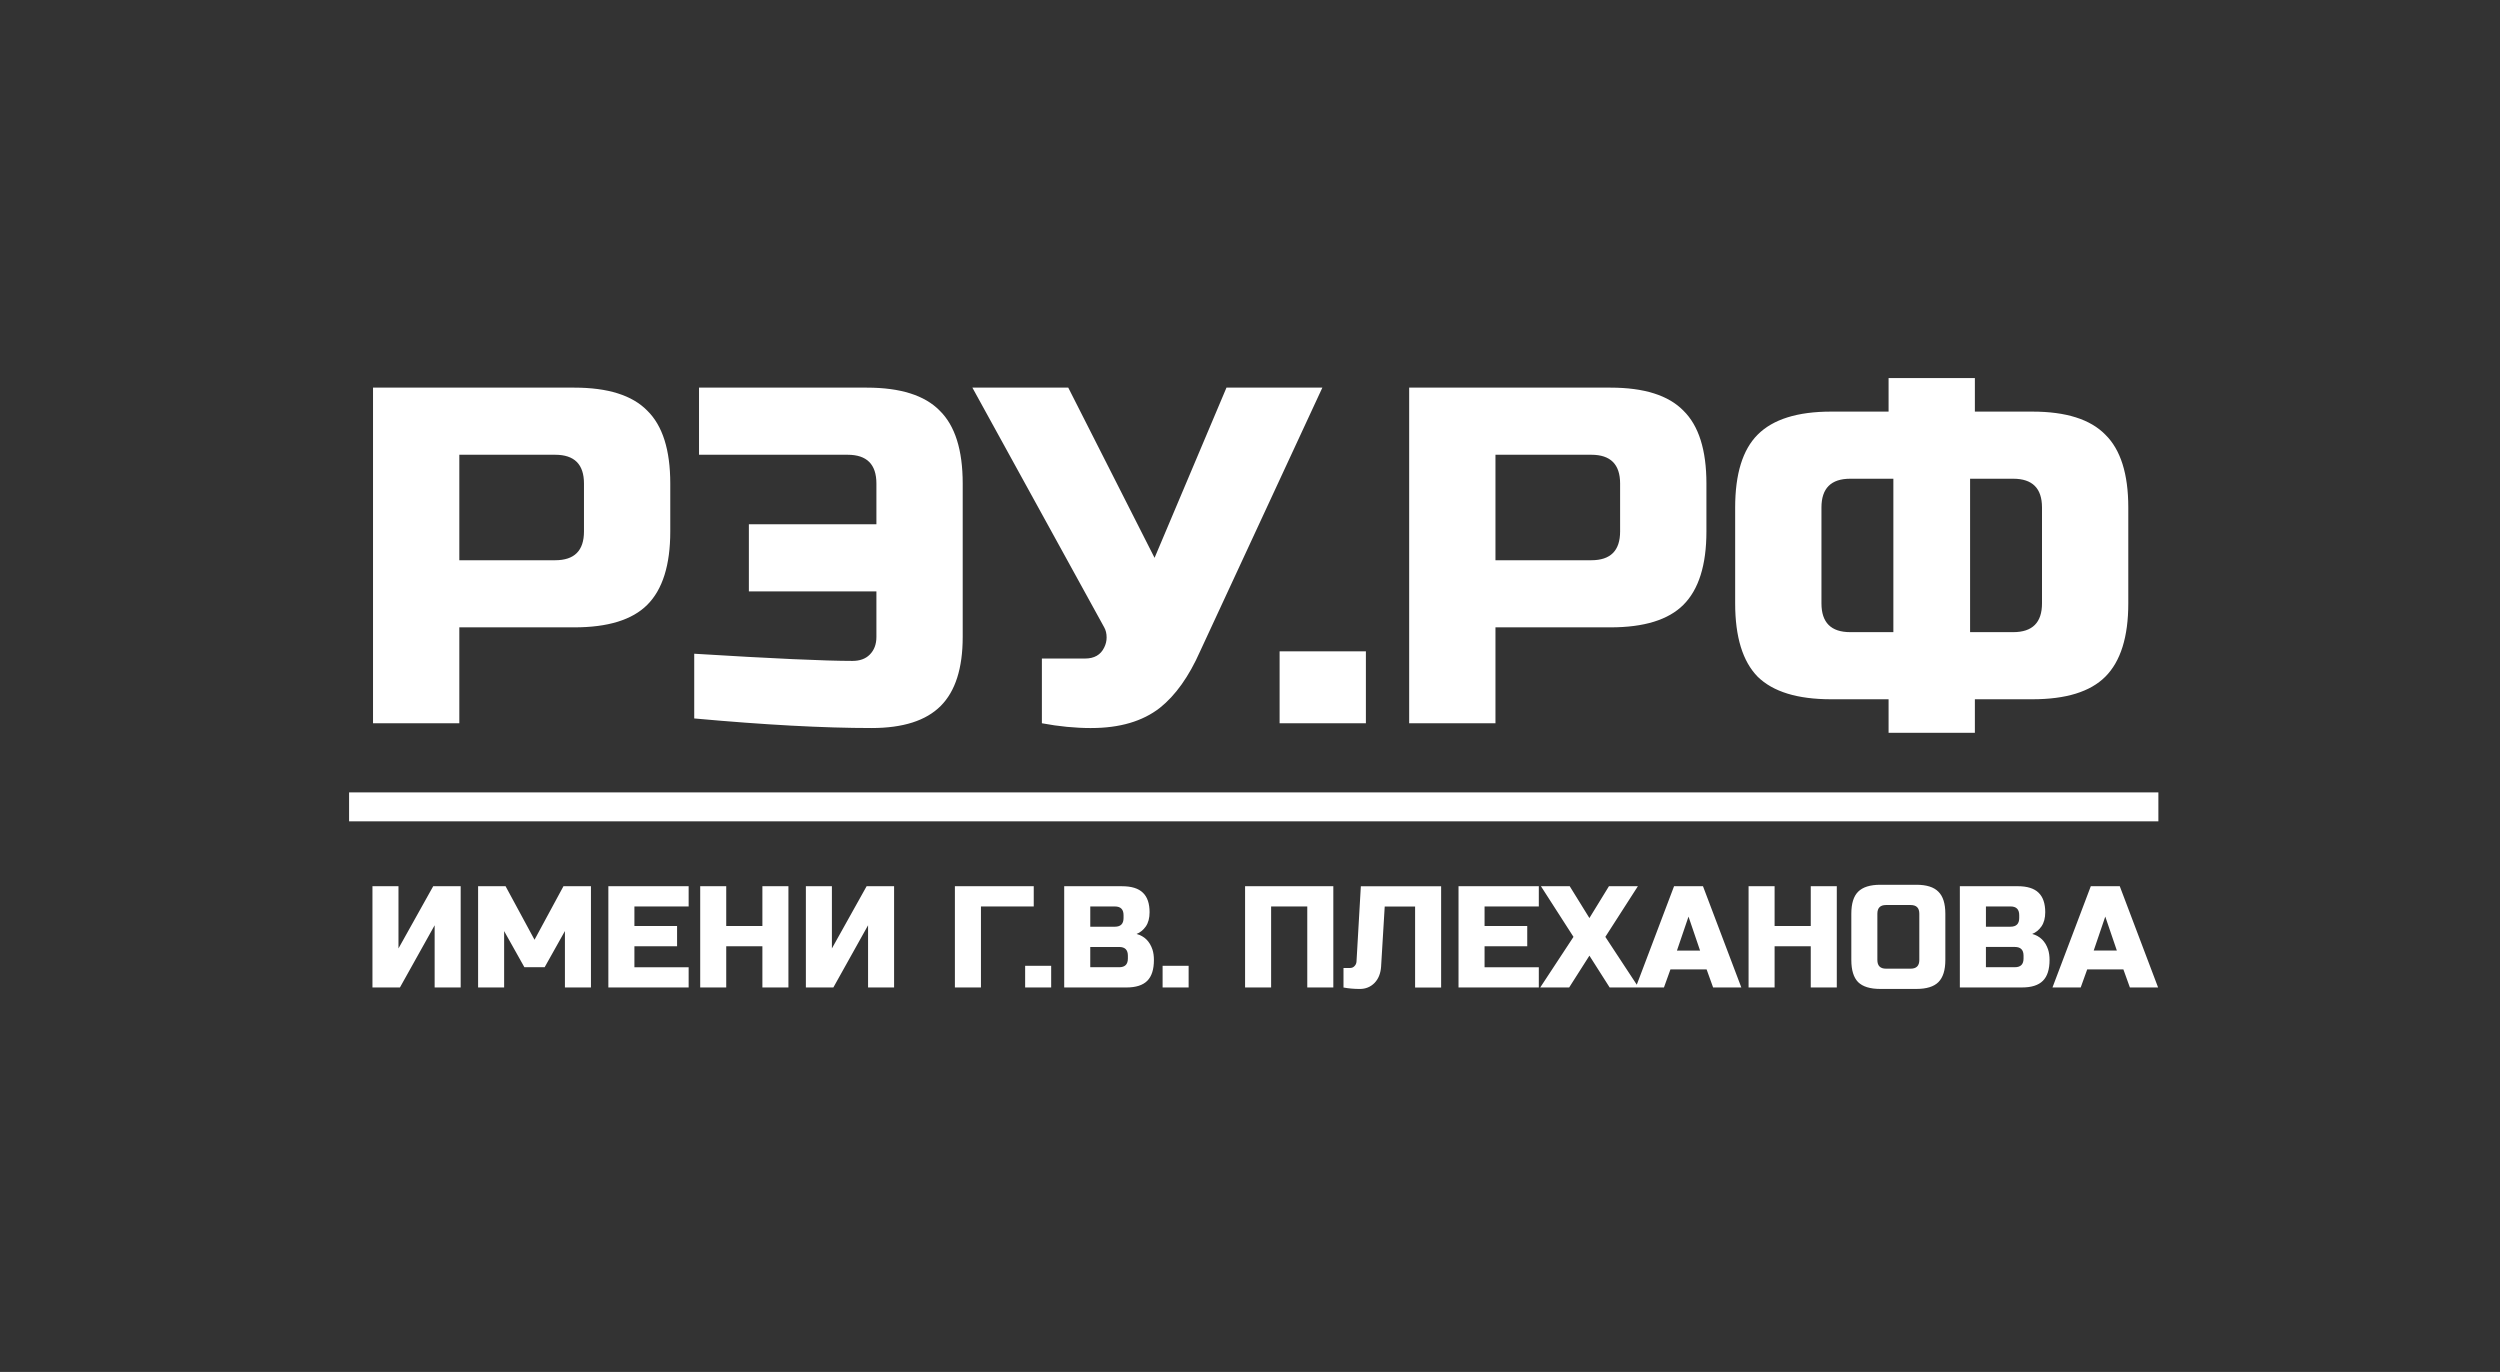
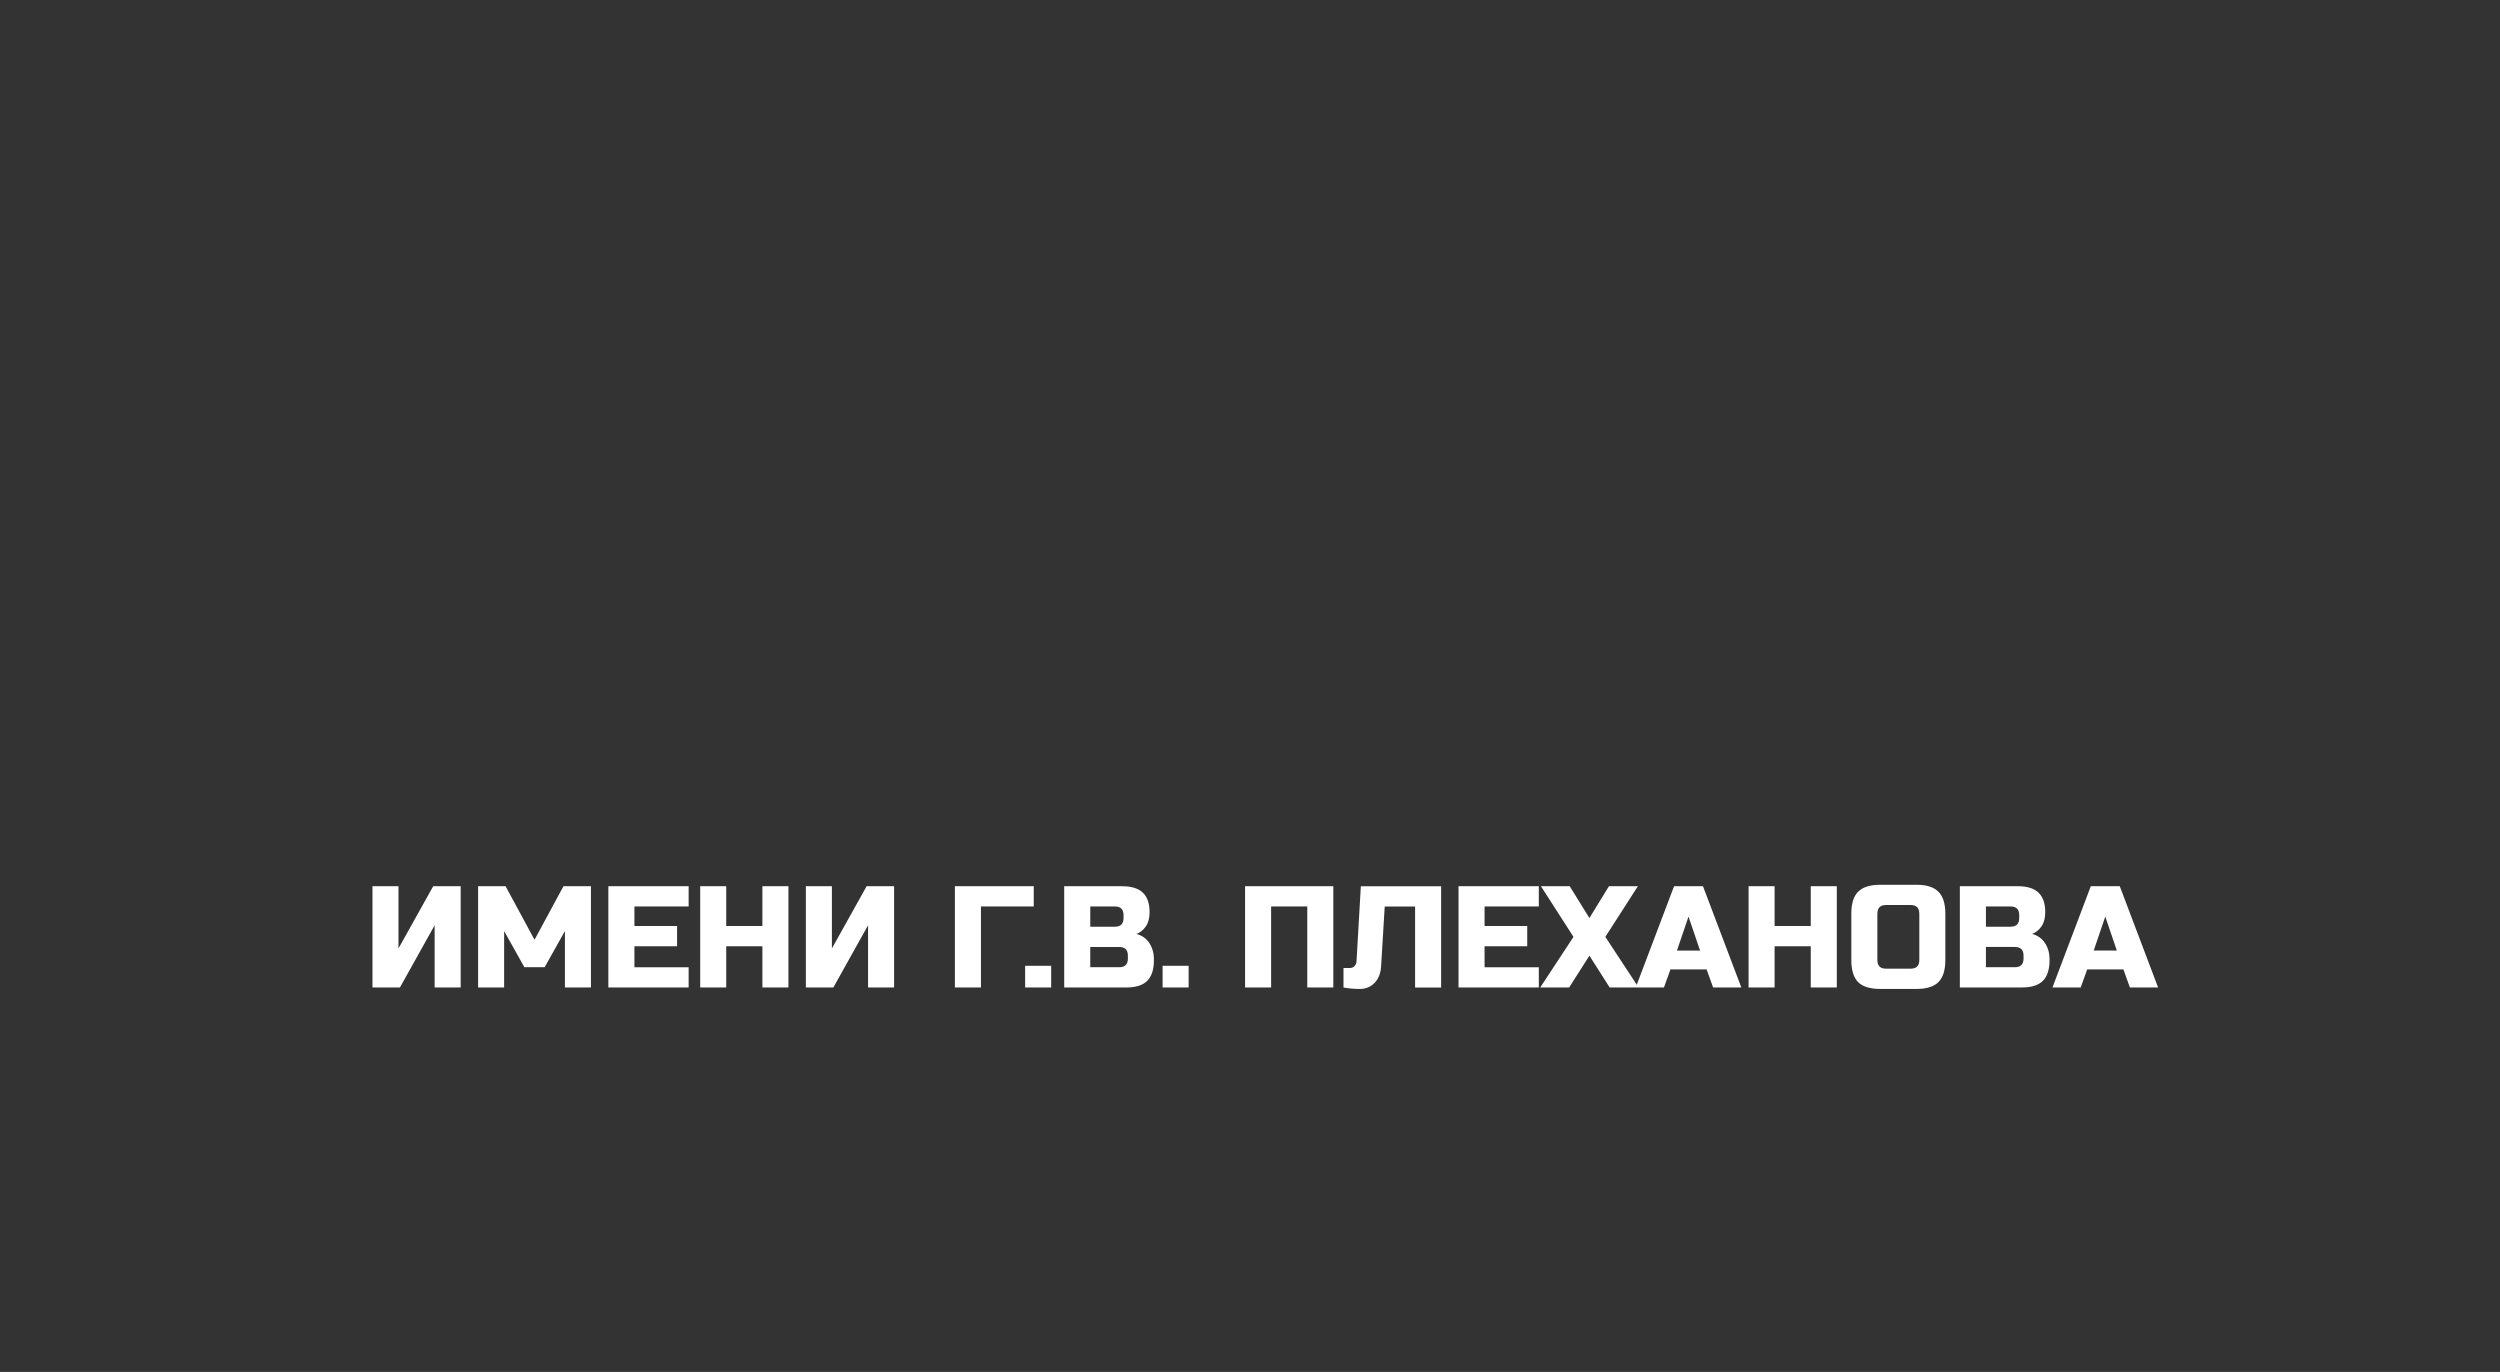
<svg xmlns="http://www.w3.org/2000/svg" width="410" height="225" viewBox="0 0 410 225" fill="none">
  <rect x="0" y="0" width="410" height="225" fill="#333333" stroke="none" />
-   <path d="M61.176 63.572H94.199C99.703 63.572 103.688 64.829 106.151 67.346C108.668 69.809 109.925 73.794 109.925 79.298V87.161C109.925 92.665 108.668 96.675 106.151 99.192C103.688 101.655 99.703 102.886 94.199 102.886H75.329V118.612H61.176V63.572ZM95.772 79.298C95.772 76.153 94.199 74.58 91.054 74.58H75.329V91.879H91.054C94.199 91.879 95.772 90.306 95.772 87.161V79.298ZM113.853 107.212C126.642 107.999 135.294 108.39 139.8 108.39C141.006 108.39 141.95 108.049 142.629 107.367C143.365 106.635 143.731 105.665 143.731 104.459V96.991H122.815V85.983H143.731V79.298C143.731 76.153 142.159 74.58 139.014 74.58H114.639V63.572H142.159C147.663 63.572 151.648 64.829 154.111 67.346C156.628 69.809 157.884 73.794 157.884 79.298V104.459C157.884 109.597 156.678 113.37 154.269 115.782C151.856 118.195 148.083 119.398 142.945 119.398C135.082 119.398 125.385 118.874 113.853 117.825V107.209V107.212ZM178.968 119.401C176.348 119.401 173.648 119.139 170.869 118.615V107.999H177.945C179.464 107.999 180.513 107.395 181.09 106.189C181.353 105.665 181.485 105.116 181.485 104.538C181.485 103.909 181.356 103.357 181.09 102.886L159.47 63.572H175.195L189.348 91.487L201.142 63.572H216.868L196.816 106.818C194.981 110.957 192.78 114.052 190.21 116.095C187.381 118.296 183.633 119.398 178.965 119.398L178.968 119.401ZM209.854 106.821H224.007V118.615H209.854V106.821ZM231.103 63.572H264.126C269.629 63.572 273.616 64.829 276.078 67.346C278.594 69.809 279.853 73.794 279.853 79.298V87.161C279.853 92.665 278.594 96.675 276.078 99.192C273.616 101.655 269.629 102.886 264.126 102.886H245.256V118.612H231.103V63.572ZM265.698 79.298C265.698 76.153 264.126 74.58 260.981 74.58H245.256V91.879H260.981C264.126 91.879 265.698 90.306 265.698 87.161V79.298ZM349.04 98.955C349.04 104.459 347.784 108.469 345.267 110.986C342.803 113.449 338.818 114.68 333.315 114.68H323.879V120.184H309.727V114.68H300.291C294.788 114.68 290.778 113.449 288.262 110.986C285.797 108.469 284.566 104.459 284.566 98.955V83.229C284.566 77.725 285.797 73.74 288.262 71.277C290.778 68.761 294.788 67.504 300.291 67.504H309.727V62H323.879V67.504H333.315C338.818 67.504 342.803 68.761 345.267 71.277C347.784 73.74 349.04 77.725 349.04 83.229V98.955ZM334.888 83.229C334.888 80.084 333.315 78.512 330.17 78.512H323.094V103.672H330.17C333.315 103.672 334.888 102.1 334.888 98.955V83.229ZM298.718 98.955C298.718 102.1 300.291 103.672 303.436 103.672H310.512V78.512H303.436C300.291 78.512 298.718 80.084 298.718 83.229V98.955Z" fill="white" />
-   <path d="M353.975 129.953H57.25V134.699H353.975V129.953Z" fill="white" />
  <path d="M75.551 161.948H71.281V151.746L65.588 161.948H61.082V145.342H65.351V155.544L71.045 145.342H75.551V161.948ZM92.644 152.696L89.322 158.626H86L82.678 152.696V161.948H78.408V145.342H82.915L87.661 154.12L92.407 145.342H96.916V161.948H92.647V152.696H92.644ZM112.938 161.948H99.77V145.342H112.938V148.664H104.043V151.866H111.04V155.187H104.043V158.629H112.938V161.951V161.948ZM129.302 161.948H125.032V155.187H119.102V161.948H114.833V145.342H119.102V151.866H125.032V145.342H129.302V161.948ZM146.631 161.948H142.362V151.746L136.669 161.948H132.163V145.342H136.432V155.544L142.125 145.342H146.631V161.948ZM160.873 161.948H156.603V145.342H169.534V148.664H160.876V161.948H160.873ZM168.123 158.389H172.392V161.948H168.123V158.389ZM174.533 145.342H184.022C185.572 145.342 186.712 145.698 187.439 146.409C188.168 147.107 188.531 148.174 188.531 149.611C188.531 150.561 188.326 151.335 187.915 151.935C187.505 152.519 186.996 152.933 186.397 153.17C187.678 153.517 188.547 154.369 189.005 155.731C189.163 156.22 189.242 156.791 189.242 157.439C189.242 158.989 188.878 160.129 188.149 160.856C187.42 161.582 186.283 161.945 184.732 161.945H174.53V145.338L174.533 145.342ZM184.972 156.728C184.972 155.778 184.499 155.304 183.548 155.304H178.802V158.626H183.548C184.499 158.626 184.972 158.152 184.972 157.202V156.728ZM184.262 150.085C184.262 149.134 183.788 148.66 182.838 148.66H178.805V151.982H182.838C183.788 151.982 184.262 151.509 184.262 150.558V150.085ZM190.666 158.389H194.935V161.948H190.666V158.389ZM218.662 161.948H214.393V148.664H208.463V161.948H204.193V145.342H218.665V161.948H218.662ZM226.503 158.509C226.424 159.649 226.061 160.549 225.41 161.216C224.763 161.863 223.964 162.188 223.014 162.188C222.063 162.188 221.169 162.109 220.333 161.951V158.749H221.4C221.7 158.749 221.946 158.648 222.136 158.44C222.341 158.235 222.451 157.982 222.467 157.682L223.178 145.345H236.345V161.951H232.076V148.667H227.093L226.5 158.512L226.503 158.509ZM252.365 161.948H239.197V145.342H252.365V148.664H243.469V151.866H250.467V155.187H243.469V158.629H252.365V161.951V161.948ZM263.865 145.342H268.61L263.275 153.646L268.731 161.948H263.985L260.663 156.728L257.341 161.948H252.595L258.052 153.646L252.715 145.342H257.436L260.663 150.561L263.865 145.342ZM272.883 161.948H268.258L274.545 145.342H279.29L285.579 161.948H280.952L279.884 158.983H273.953L272.887 161.948H272.883ZM275.018 155.898H278.813L276.915 150.324L275.018 155.898ZM301.235 161.948H296.964V155.187H291.034V161.948H286.766V145.342H291.034V151.866H296.964V145.342H301.235V161.948ZM314.768 149.848C314.768 148.897 314.295 148.424 313.343 148.424H309.31C308.361 148.424 307.888 148.897 307.888 149.848V157.439C307.888 158.389 308.361 158.863 309.31 158.863H313.343C314.295 158.863 314.768 158.389 314.768 157.439V149.848ZM319.036 157.439C319.036 159.1 318.659 160.309 317.897 161.07C317.155 161.812 315.951 162.185 314.291 162.185H308.36C306.7 162.185 305.49 161.812 304.732 161.07C303.99 160.312 303.617 159.1 303.617 157.439V149.848C303.617 148.187 303.99 146.984 304.732 146.242C305.49 145.484 306.702 145.102 308.36 145.102H314.291C315.951 145.102 317.155 145.48 317.897 146.242C318.655 146.984 319.036 148.187 319.036 149.848V157.439ZM321.421 145.338H330.909C332.461 145.338 333.6 145.695 334.327 146.406C335.052 147.104 335.419 148.171 335.419 149.608C335.419 150.558 335.215 151.332 334.8 151.932C334.39 152.516 333.882 152.93 333.282 153.166C334.563 153.514 335.431 154.366 335.89 155.727C336.048 156.217 336.127 156.788 336.127 157.436C336.127 158.986 335.762 160.126 335.033 160.852C334.309 161.579 333.167 161.942 331.617 161.942H321.415V145.335L321.421 145.338ZM331.861 156.725C331.861 155.775 331.386 155.301 330.436 155.301H325.691V158.623H330.436C331.386 158.623 331.861 158.149 331.861 157.199V156.725ZM331.151 150.081C331.151 149.131 330.676 148.657 329.726 148.657H325.693V151.979H329.726C330.676 151.979 331.151 151.506 331.151 150.555V150.081ZM341.232 161.942H336.606L342.893 145.335H347.64L353.926 161.942H349.3L348.233 158.977H342.303L341.237 161.942H341.232ZM343.368 155.892H347.163L345.265 150.318L343.368 155.892Z" fill="white" />
</svg>